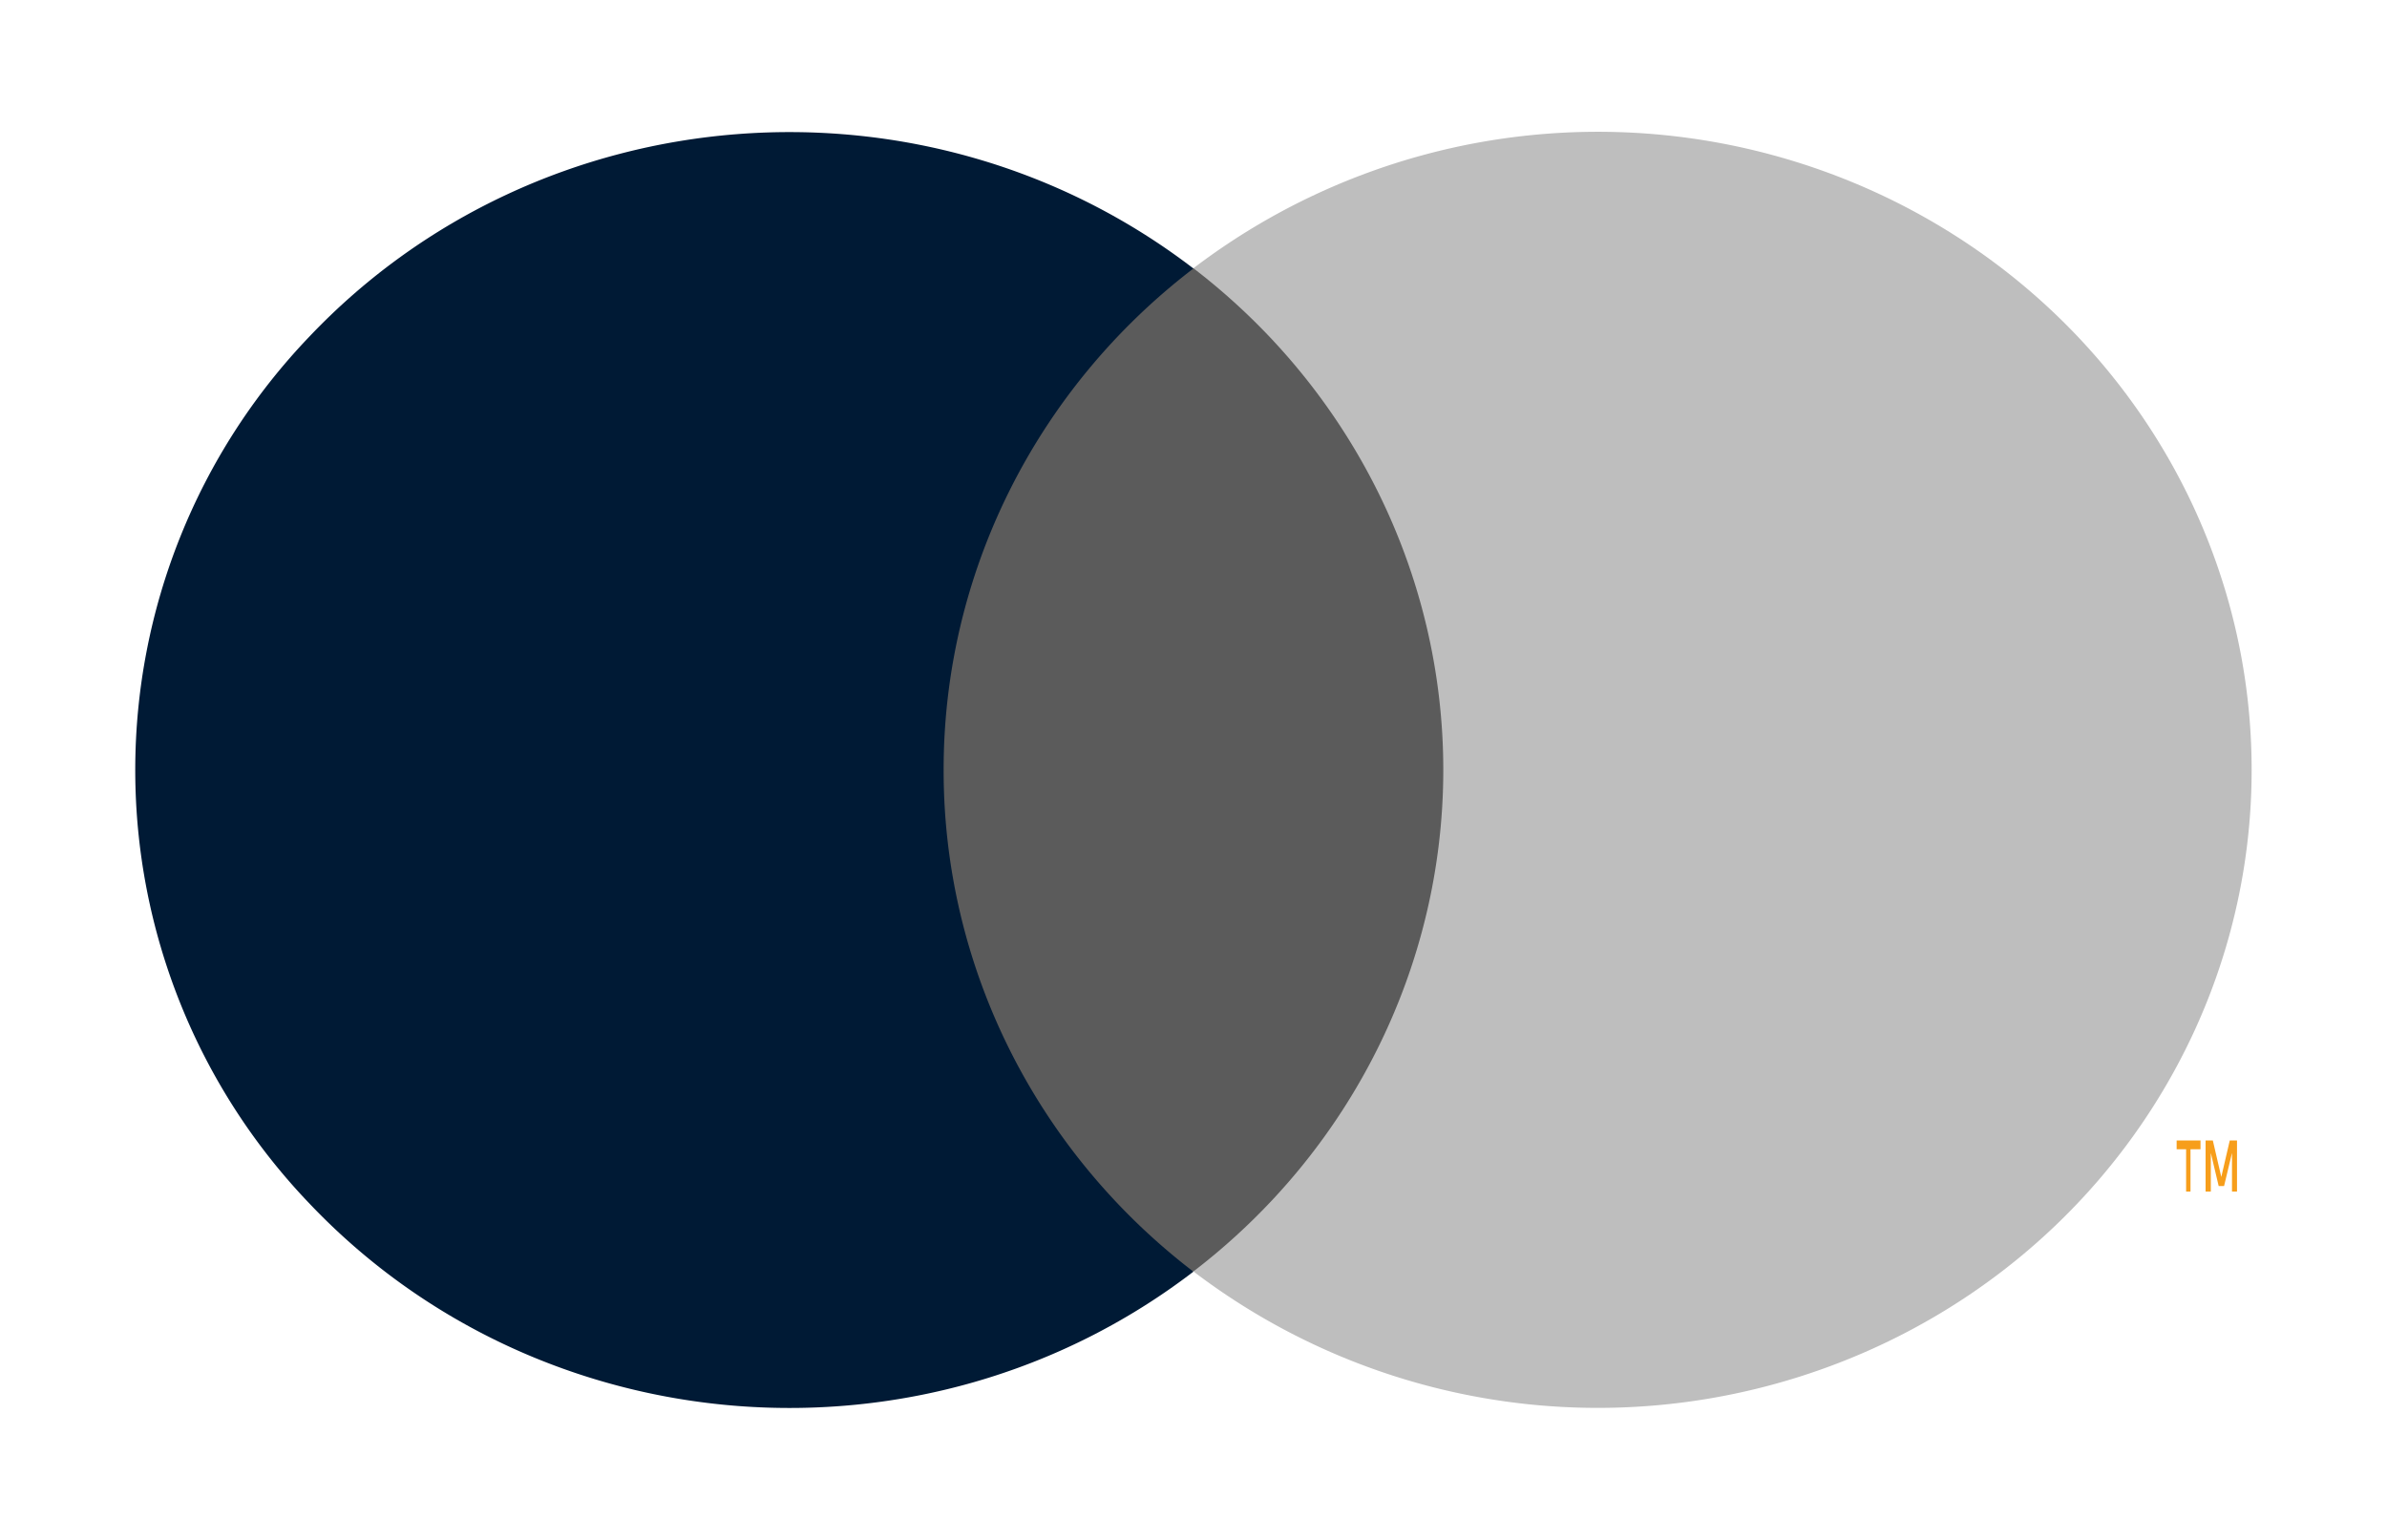
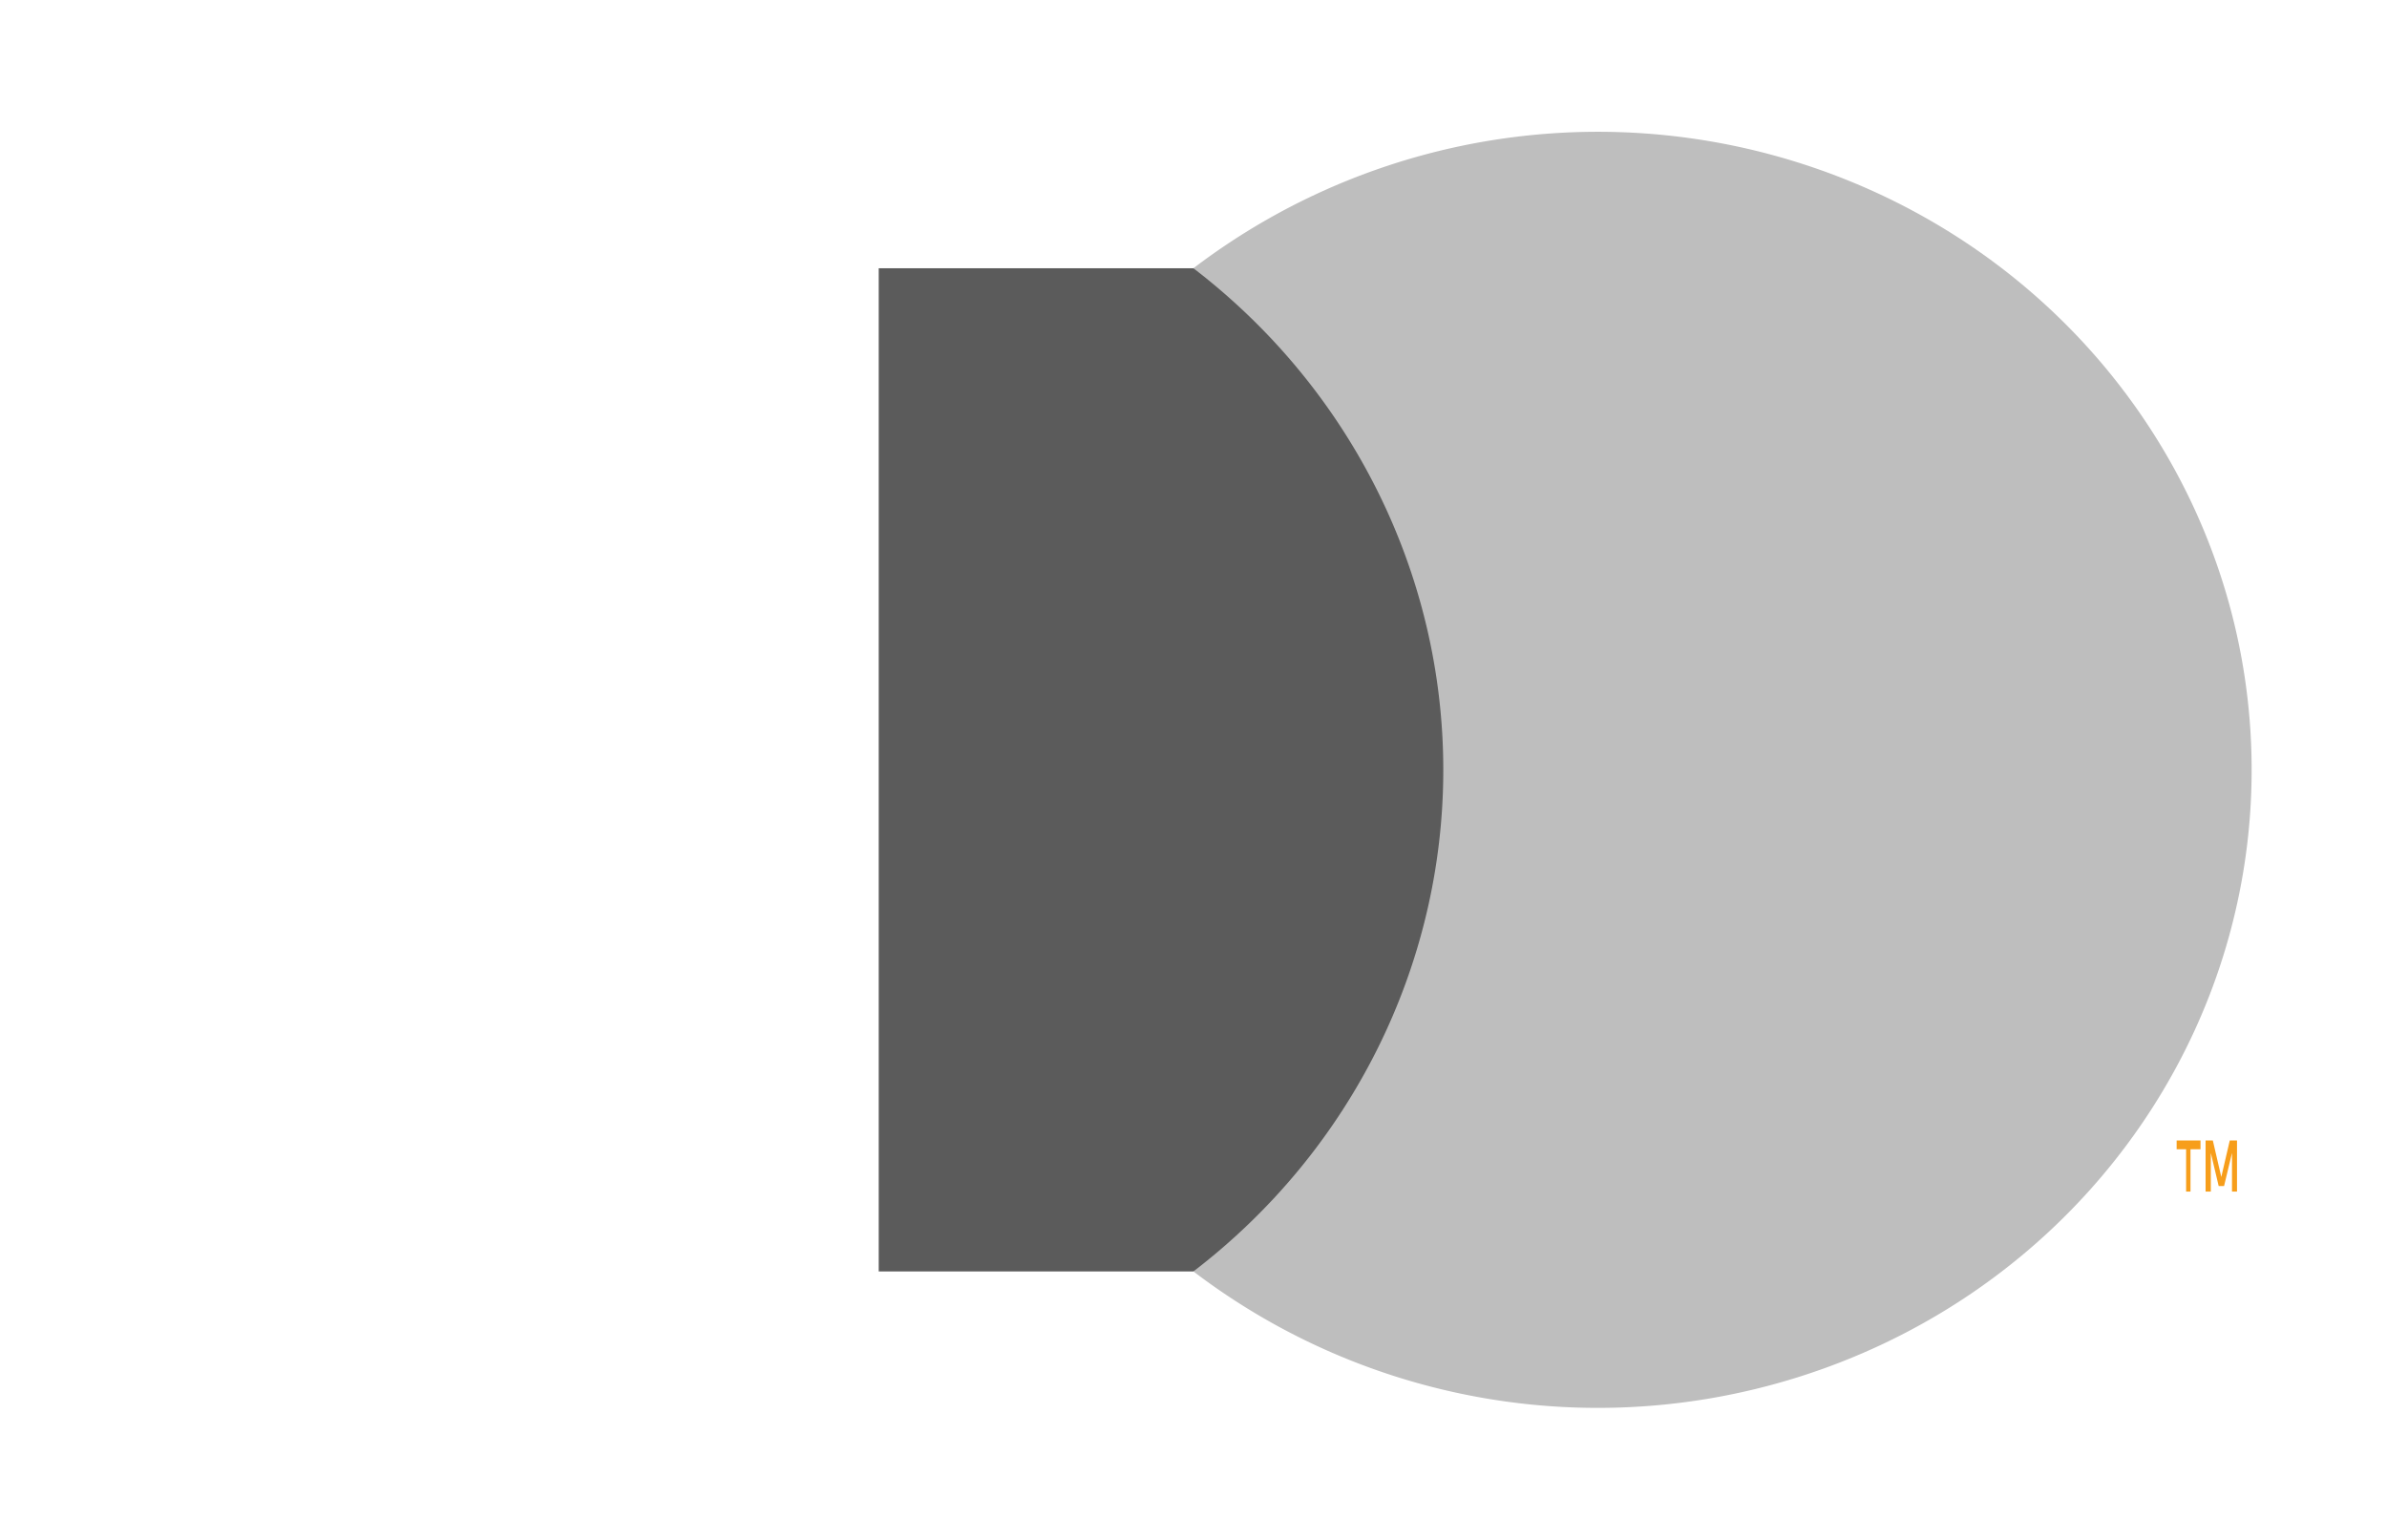
<svg xmlns="http://www.w3.org/2000/svg" width="31" height="20" viewBox="0 0 31 20">
  <g fill="none" fill-rule="evenodd">
    <path fill-opacity=".863" fill="#414141" d="M11.412 3.484h8.178v13.029h-8.178z" />
-     <path d="M12.255 10c-.002-2.542 1.194-4.944 3.244-6.513C12.016.817 7.015 1.206 4.01 4.38a8.137 8.137 0 0 0 0 11.242c3.005 3.174 8.006 3.563 11.489.894-2.05-1.57-3.247-3.973-3.244-6.516z" fill="#001A35" />
    <path d="M28.448 15.476v-.55h.13v-.114h-.31v.114h.123v.55h.057zm.604 0v-.664h-.094l-.11.474-.11-.474h-.094v.664h.068v-.502l.102.43h.07l.103-.43v.502h.065z" fill="#F79E1B" fill-rule="nonzero" />
    <path d="M29.242 10c0 3.172-1.857 6.066-4.782 7.452a8.669 8.669 0 0 1-8.961-.939c2.049-1.57 3.245-3.972 3.245-6.514 0-2.542-1.196-4.944-3.245-6.515a8.669 8.669 0 0 1 8.961-.939c2.925 1.387 4.782 4.28 4.782 7.453V10z" fill="#BEBEBE" />
  </g>
</svg>